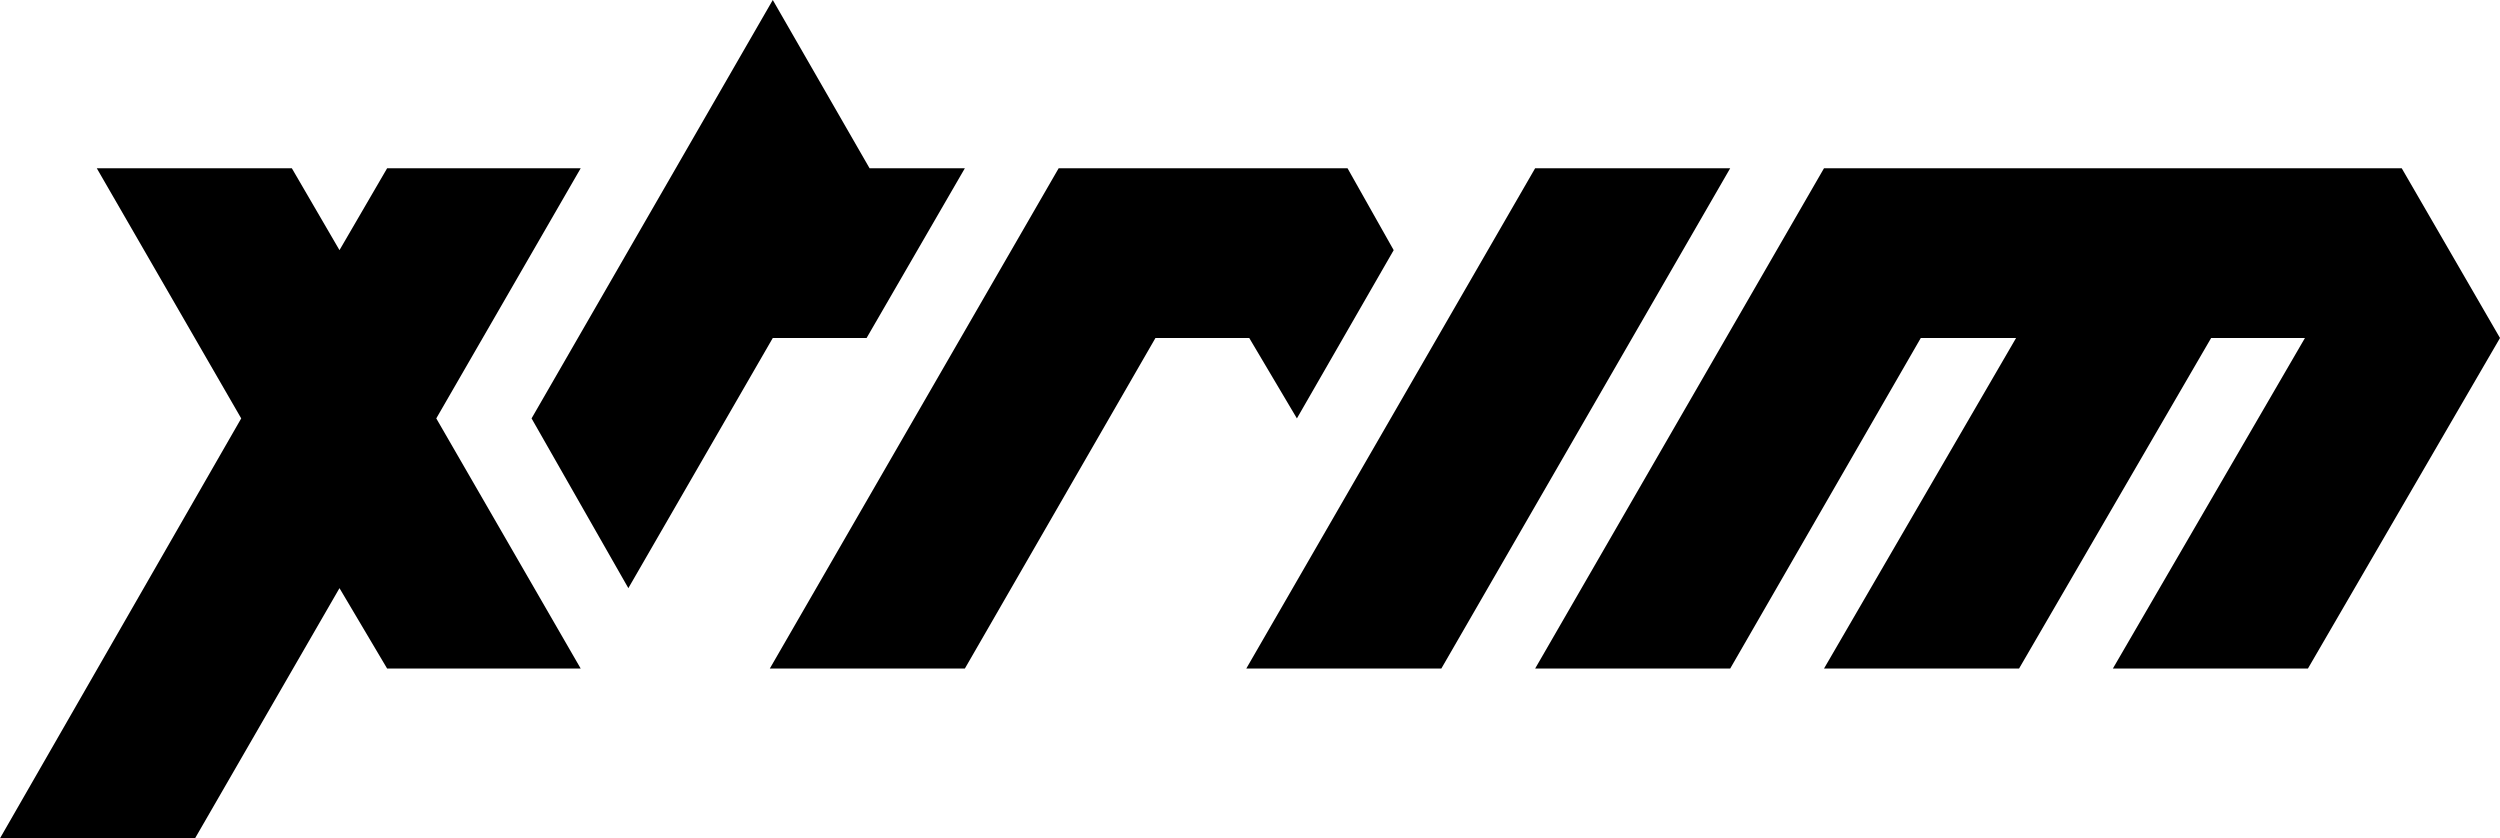
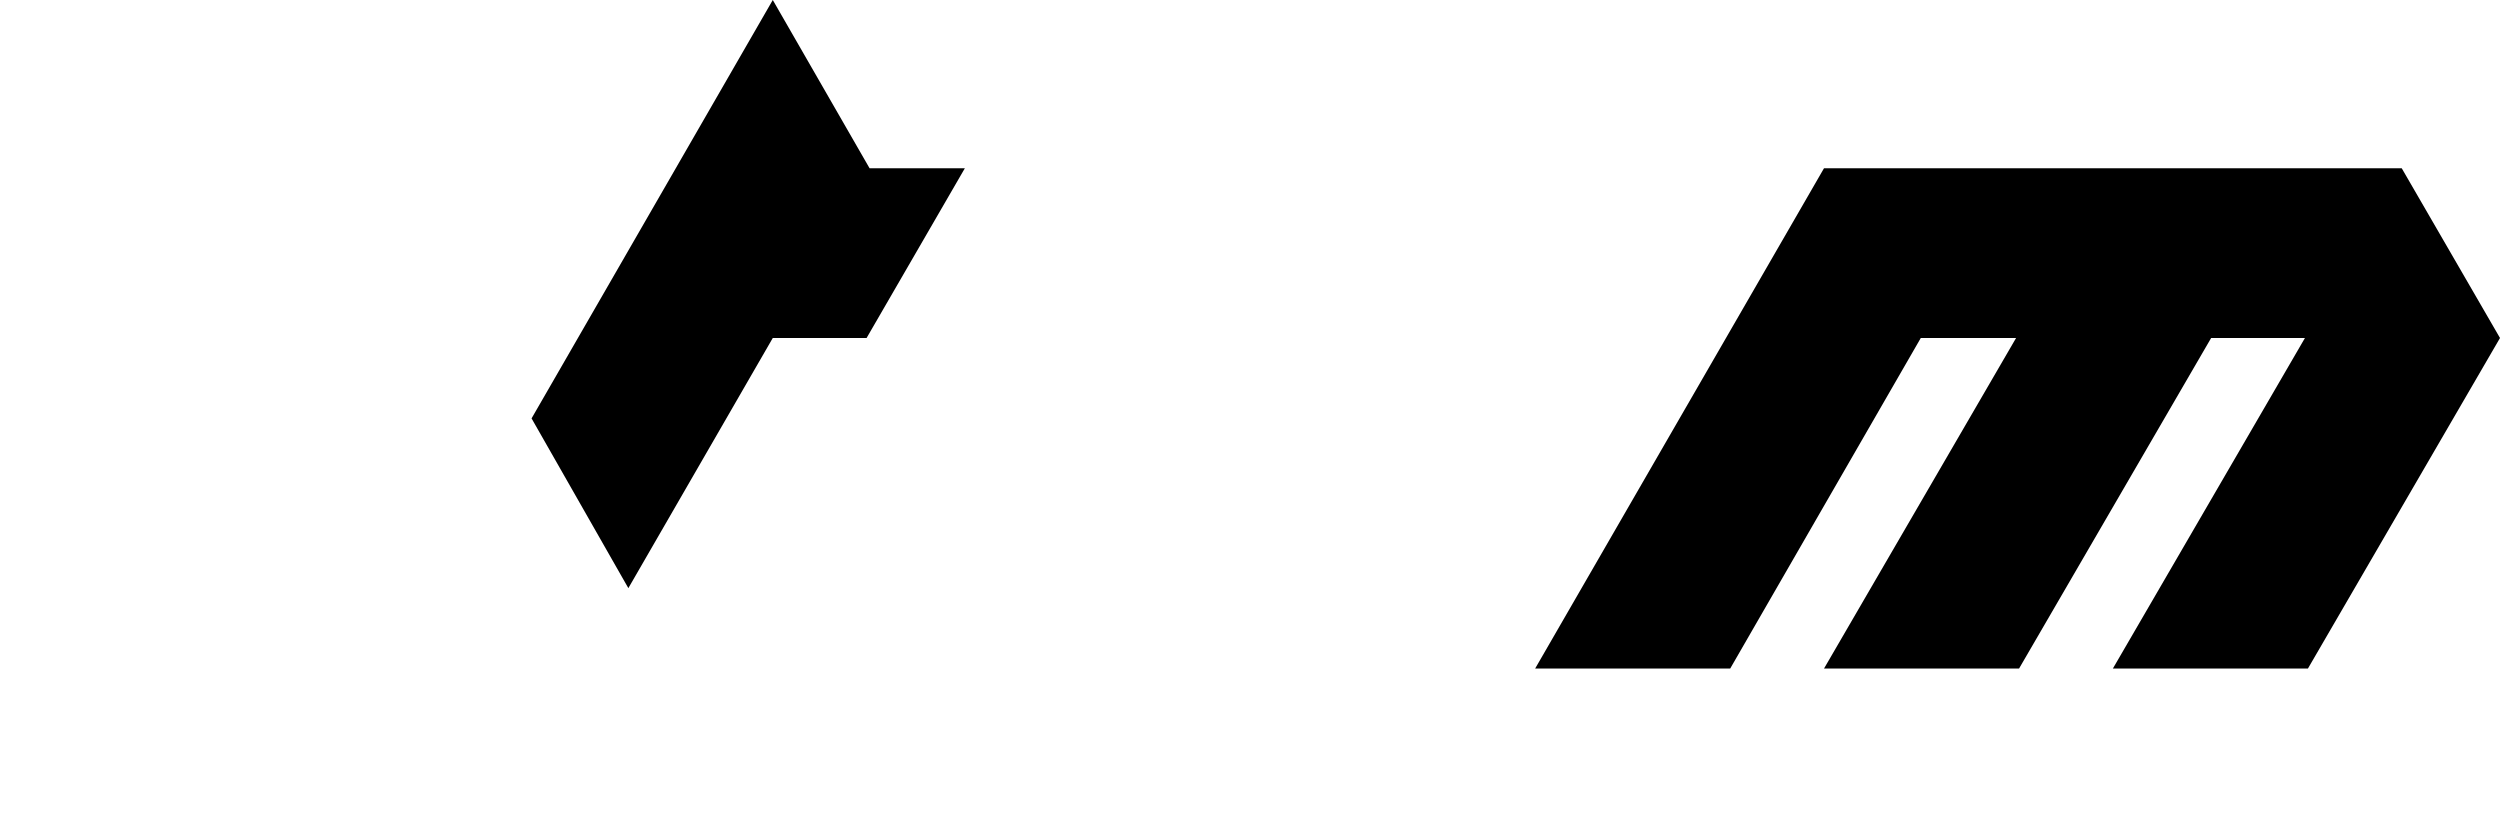
<svg xmlns="http://www.w3.org/2000/svg" version="1.1" id="圖層_1" x="0px" y="0px" width="167.9px" height="56.3px" viewBox="0 0 167.9 56.3" style="enable-background:new 0 0 167.9 56.3;" xml:space="preserve">
  <g>
-     <polygon points="39,11.3 39,11.3 26,11.3 22.8,16.8 19.6,11.3 6.5,11.3 16.2,28.1 0,56.3 13.1,56.3 22.8,39.5 26,44.9 39,44.9    29.3,28.1  " />
-     <polygon points="87.1,28.1 93.6,16.8 90.5,11.3 71.1,11.3 51.7,44.9 64.8,44.9 77.6,22.7 83.9,22.7  " />
-     <polygon points="103.1,11.3 83.7,44.9 96.8,44.9 116.2,11.3  " />
    <polygon points="51.9,22.7 58.2,22.7 64.8,11.3 58.4,11.3 58.4,11.3 51.9,0 35.7,28.1 35.7,28.1 42.2,39.5 51.9,22.7  " />
    <polygon points="161.3,11.3 155,11.3 141.9,11.3 135.6,11.3 122.5,11.3 122.5,11.3 103.1,44.9 116.2,44.9 129,22.7 135.4,22.7    122.5,44.9 135.6,44.9 148.5,22.7 154.8,22.7 141.9,44.9 155,44.9 167.9,22.7  " />
  </g>
</svg>